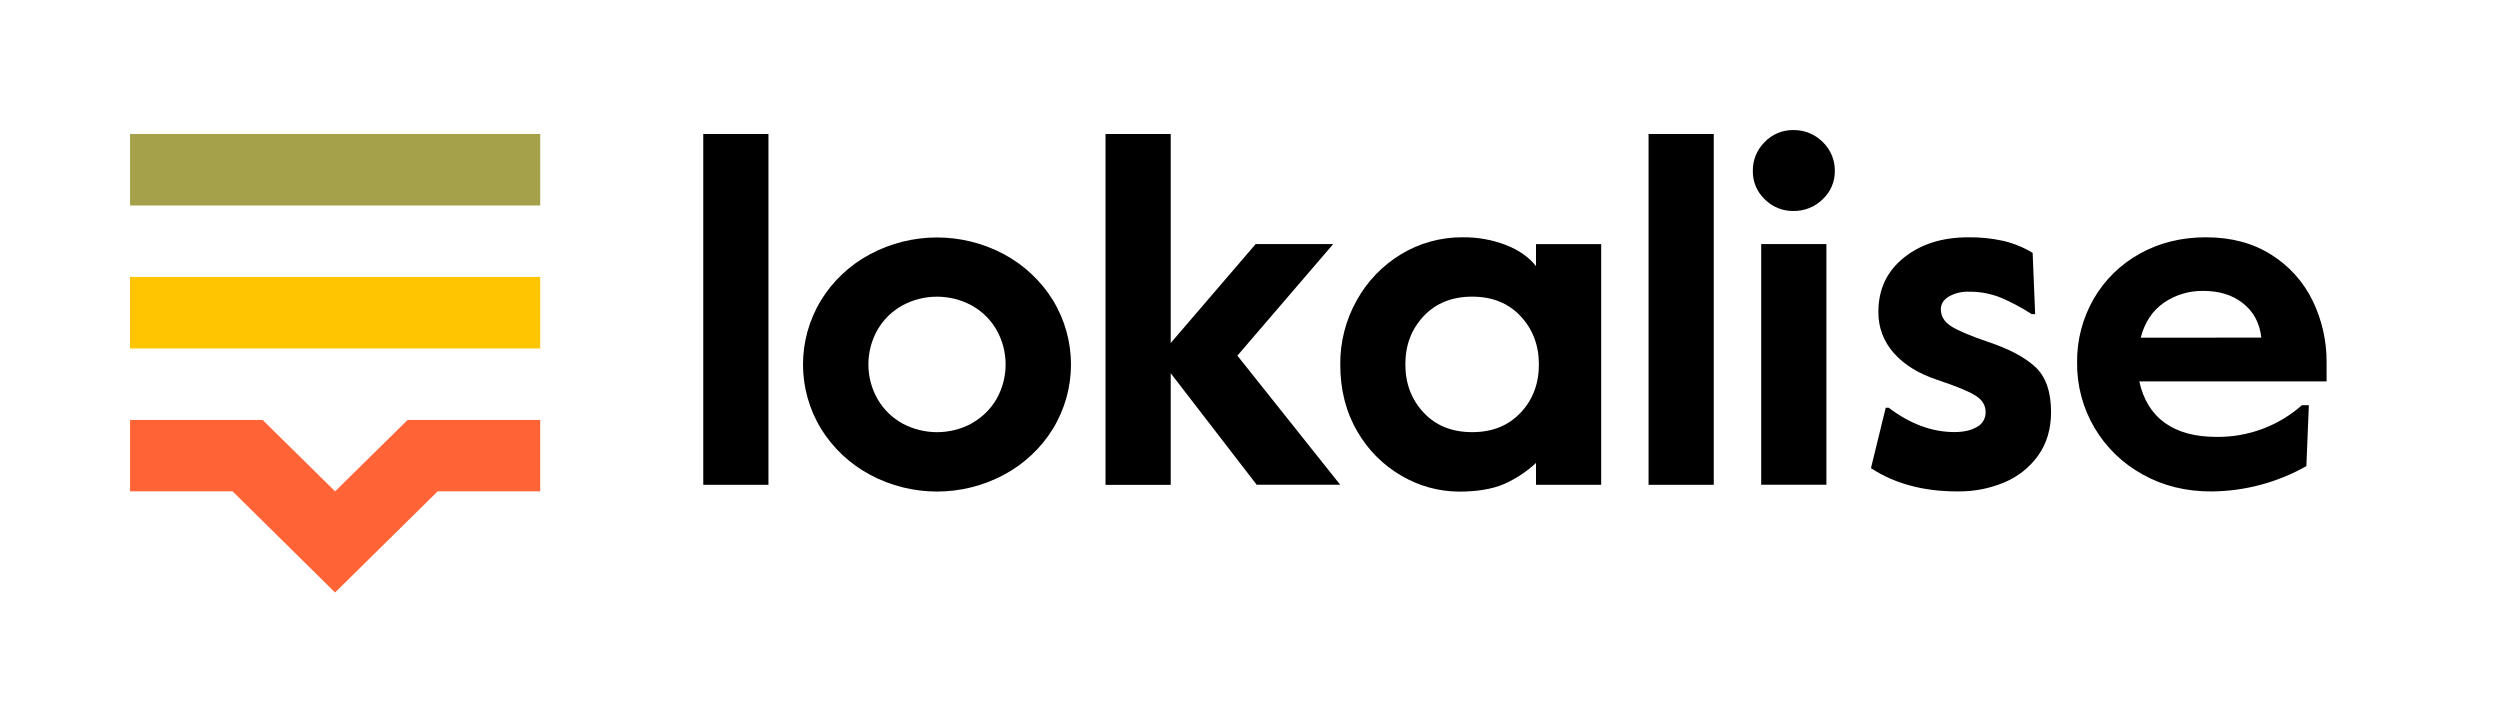
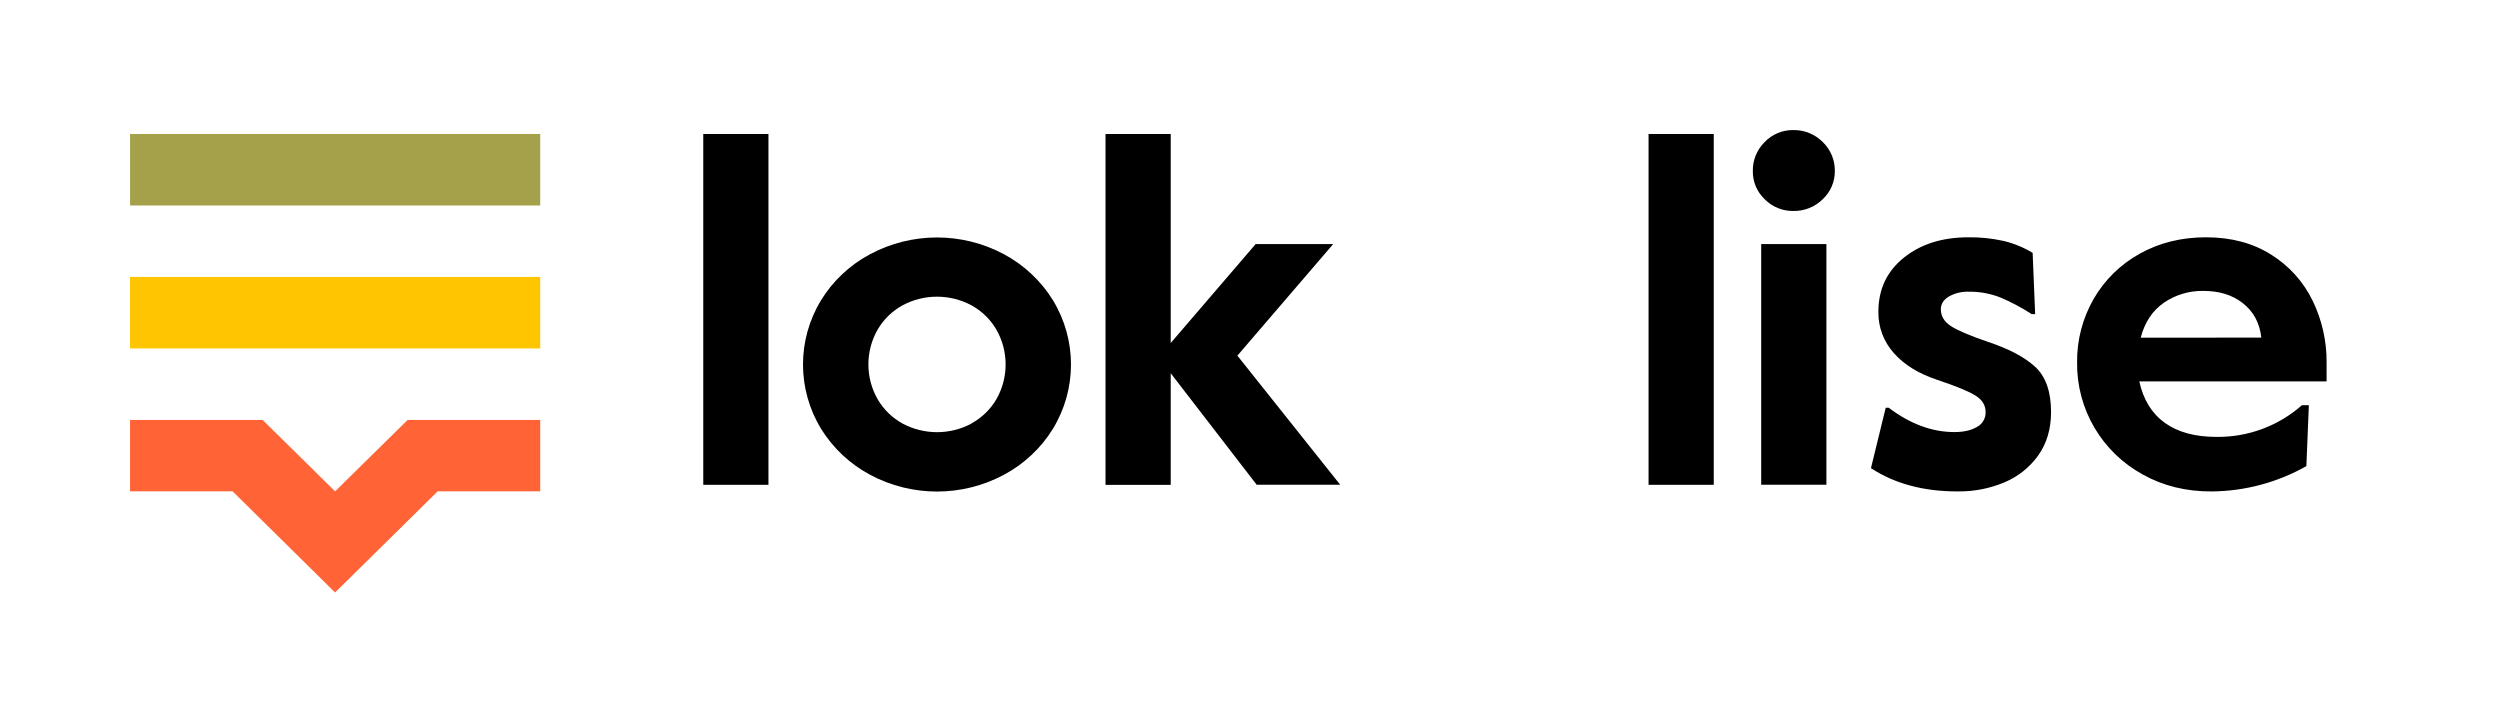
<svg xmlns="http://www.w3.org/2000/svg" width="173" height="50" viewBox="0 0 173 50">
  <g fill="none" transform="translate(9 9)">
    <polygon fill="#FF6336" points="21.285 25.002 28.383 25.002 28.383 20.059 19.209 20.059 14.188 25.002 9.174 20.059 0 20.059 0 25.002 7.097 25.002 14.188 32" />
    <rect width="28.383" height="4.949" y="10.165" fill="#FFC501" />
    <rect width="28.383" height="4.949" y=".272" fill="#A4A14A" />
    <polygon fill="#000" points="39.666 .272 44.177 .272 44.177 24.549 39.666 24.549" />
    <path fill="#000" d="M51.204,23.851 C49.81,23.104 48.642,22.007 47.817,20.671 C46.151,17.933 46.151,14.513 47.817,11.775 C48.639,10.437 49.808,9.339 51.204,8.595 C54.095,7.045 57.586,7.045 60.477,8.595 C61.87,9.342 63.038,10.439 63.863,11.775 C65.529,14.513 65.529,17.933 63.863,20.671 C63.04,22.008 61.872,23.105 60.477,23.851 C57.587,25.403 54.095,25.403 51.204,23.851 L51.204,23.851 Z M58.209,20.311 C58.927,19.919 59.526,19.344 59.94,18.645 C60.805,17.14 60.805,15.297 59.94,13.791 C59.528,13.092 58.932,12.515 58.214,12.123 C56.732,11.333 54.947,11.333 53.465,12.123 C52.748,12.516 52.153,13.092 51.742,13.791 C50.876,15.297 50.876,17.14 51.742,18.645 C52.154,19.345 52.75,19.921 53.467,20.315 C54.949,21.104 56.735,21.104 58.217,20.315 L58.209,20.311 Z" />
    <polygon fill="#000" points="67.502 .272 72.014 .272 72.014 14.736 77.893 7.888 83.258 7.888 76.627 15.611 83.741 24.544 77.962 24.544 72.014 16.828 72.014 24.551 67.502 24.551" />
-     <path fill="#000" d="M88.003,23.936 C86.717,23.196 85.655,22.132 84.925,20.852 C84.14,19.514 83.746,17.973 83.746,16.215 C83.733,14.672 84.122,13.151 84.877,11.799 C85.599,10.482 86.66,9.376 87.954,8.593 C89.239,7.814 90.72,7.408 92.228,7.421 C93.251,7.408 94.267,7.591 95.22,7.959 C96.116,8.312 96.806,8.798 97.291,9.416 L97.291,7.894 L101.802,7.894 L101.802,24.549 L97.291,24.549 L97.291,23.035 C96.631,23.652 95.868,24.153 95.035,24.514 C94.229,24.849 93.212,25.02 91.956,25.02 C90.564,25.01 89.2,24.636 88.003,23.936 L88.003,23.936 Z M96.225,19.563 C97.069,18.662 97.491,17.553 97.491,16.225 C97.491,14.898 97.069,13.781 96.226,12.88 C95.384,11.979 94.267,11.528 92.877,11.528 C91.487,11.528 90.367,11.976 89.517,12.877 C88.668,13.778 88.251,14.888 88.251,16.216 C88.251,17.544 88.673,18.653 89.517,19.554 C90.361,20.455 91.475,20.904 92.877,20.904 C94.279,20.904 95.381,20.454 96.226,19.557 L96.225,19.563 Z" />
    <polygon fill="#000" points="105.08 .272 109.592 .272 109.592 24.549 105.08 24.549" />
-     <path fill="#000" d="M113.118 4.789C112.58 4.278 112.282 3.569 112.296 2.832 112.282 2.081 112.579 1.357 113.118.827 113.631.29 114.35-.01 115.098 0 115.862-.012 116.598.287 117.131.827 117.679 1.353 117.982 2.078 117.97 2.832 117.979 3.571 117.675 4.281 117.131 4.789 116.593 5.321 115.859 5.614 115.098 5.6 114.353 5.609 113.637 5.316 113.118 4.789L113.118 4.789ZM112.875 7.888 117.387 7.888 117.387 24.544 112.875 24.544 112.875 7.888ZM120.47 23.397 121.492 19.213 121.697 19.213C123.179 20.338 124.696 20.9 126.246 20.899 126.885 20.899 127.404 20.781 127.805 20.546 128.186 20.343 128.419 19.944 128.404 19.517 128.404 19.048 128.172 18.664 127.701 18.371 127.231 18.078 126.357 17.72 125.083 17.293 123.785 16.867 122.773 16.248 122.059 15.438 121.35 14.65 120.966 13.628 120.984 12.575 120.984 11.022 121.569 9.775 122.748 8.83 123.926 7.886 125.414 7.421 127.215 7.421 128.031 7.411 128.846 7.495 129.643 7.671 130.355 7.842 131.035 8.121 131.659 8.498L131.833 12.738 131.595 12.738C130.901 12.288 130.168 11.899 129.404 11.576 128.72 11.31 127.989 11.178 127.254 11.186 126.764 11.166 126.279 11.283 125.853 11.523 125.491 11.747 125.306 12.04 125.306 12.397 125.306 12.872 125.534 13.256 125.993 13.559 126.453 13.863 127.302 14.222 128.557 14.653 129.991 15.128 131.084 15.698 131.824 16.375 132.565 17.052 132.933 18.098 132.933 19.512 132.933 20.68 132.638 21.681 132.046 22.514 131.457 23.34 130.645 23.986 129.702 24.381 128.693 24.805 127.604 25.018 126.507 25.005 124.137 25.018 122.129 24.479 120.47 23.397ZM139.277 23.834C137.892 23.076 136.741 21.963 135.945 20.613 135.132 19.238 134.714 17.671 134.735 16.08 134.717 14.539 135.113 13.021 135.883 11.681 136.636 10.375 137.735 9.296 139.063 8.56 140.419 7.8 141.952 7.421 143.659 7.421 145.39 7.421 146.888 7.818 148.153 8.613 149.395 9.386 150.391 10.488 151.027 11.793 151.678 13.129 152.011 14.594 152 16.076L152 17.393 139.039 17.393C139.316 18.652 139.899 19.607 140.802 20.258 141.705 20.908 142.896 21.233 144.378 21.233 146.558 21.26 148.669 20.477 150.292 19.041L150.773 19.041 150.601 23.255C148.612 24.381 146.364 24.984 144.07 25.008 142.284 25.018 140.689 24.624 139.277 23.834ZM147.483 14.362C147.37 13.349 146.945 12.56 146.201 11.977 145.456 11.394 144.552 11.131 143.48 11.131 142.497 11.111 141.532 11.401 140.727 11.958 139.942 12.506 139.412 13.312 139.137 14.368L147.483 14.362Z" />
+     <path fill="#000" d="M113.118 4.789C112.58 4.278 112.282 3.569 112.296 2.832 112.282 2.081 112.579 1.357 113.118.827 113.631.29 114.35-.01 115.098 0 115.862-.012 116.598.287 117.131.827 117.679 1.353 117.982 2.078 117.97 2.832 117.979 3.571 117.675 4.281 117.131 4.789 116.593 5.321 115.859 5.614 115.098 5.6 114.353 5.609 113.637 5.316 113.118 4.789L113.118 4.789M112.875 7.888 117.387 7.888 117.387 24.544 112.875 24.544 112.875 7.888ZM120.47 23.397 121.492 19.213 121.697 19.213C123.179 20.338 124.696 20.9 126.246 20.899 126.885 20.899 127.404 20.781 127.805 20.546 128.186 20.343 128.419 19.944 128.404 19.517 128.404 19.048 128.172 18.664 127.701 18.371 127.231 18.078 126.357 17.72 125.083 17.293 123.785 16.867 122.773 16.248 122.059 15.438 121.35 14.65 120.966 13.628 120.984 12.575 120.984 11.022 121.569 9.775 122.748 8.83 123.926 7.886 125.414 7.421 127.215 7.421 128.031 7.411 128.846 7.495 129.643 7.671 130.355 7.842 131.035 8.121 131.659 8.498L131.833 12.738 131.595 12.738C130.901 12.288 130.168 11.899 129.404 11.576 128.72 11.31 127.989 11.178 127.254 11.186 126.764 11.166 126.279 11.283 125.853 11.523 125.491 11.747 125.306 12.04 125.306 12.397 125.306 12.872 125.534 13.256 125.993 13.559 126.453 13.863 127.302 14.222 128.557 14.653 129.991 15.128 131.084 15.698 131.824 16.375 132.565 17.052 132.933 18.098 132.933 19.512 132.933 20.68 132.638 21.681 132.046 22.514 131.457 23.34 130.645 23.986 129.702 24.381 128.693 24.805 127.604 25.018 126.507 25.005 124.137 25.018 122.129 24.479 120.47 23.397ZM139.277 23.834C137.892 23.076 136.741 21.963 135.945 20.613 135.132 19.238 134.714 17.671 134.735 16.08 134.717 14.539 135.113 13.021 135.883 11.681 136.636 10.375 137.735 9.296 139.063 8.56 140.419 7.8 141.952 7.421 143.659 7.421 145.39 7.421 146.888 7.818 148.153 8.613 149.395 9.386 150.391 10.488 151.027 11.793 151.678 13.129 152.011 14.594 152 16.076L152 17.393 139.039 17.393C139.316 18.652 139.899 19.607 140.802 20.258 141.705 20.908 142.896 21.233 144.378 21.233 146.558 21.26 148.669 20.477 150.292 19.041L150.773 19.041 150.601 23.255C148.612 24.381 146.364 24.984 144.07 25.008 142.284 25.018 140.689 24.624 139.277 23.834ZM147.483 14.362C147.37 13.349 146.945 12.56 146.201 11.977 145.456 11.394 144.552 11.131 143.48 11.131 142.497 11.111 141.532 11.401 140.727 11.958 139.942 12.506 139.412 13.312 139.137 14.368L147.483 14.362Z" />
  </g>
</svg>